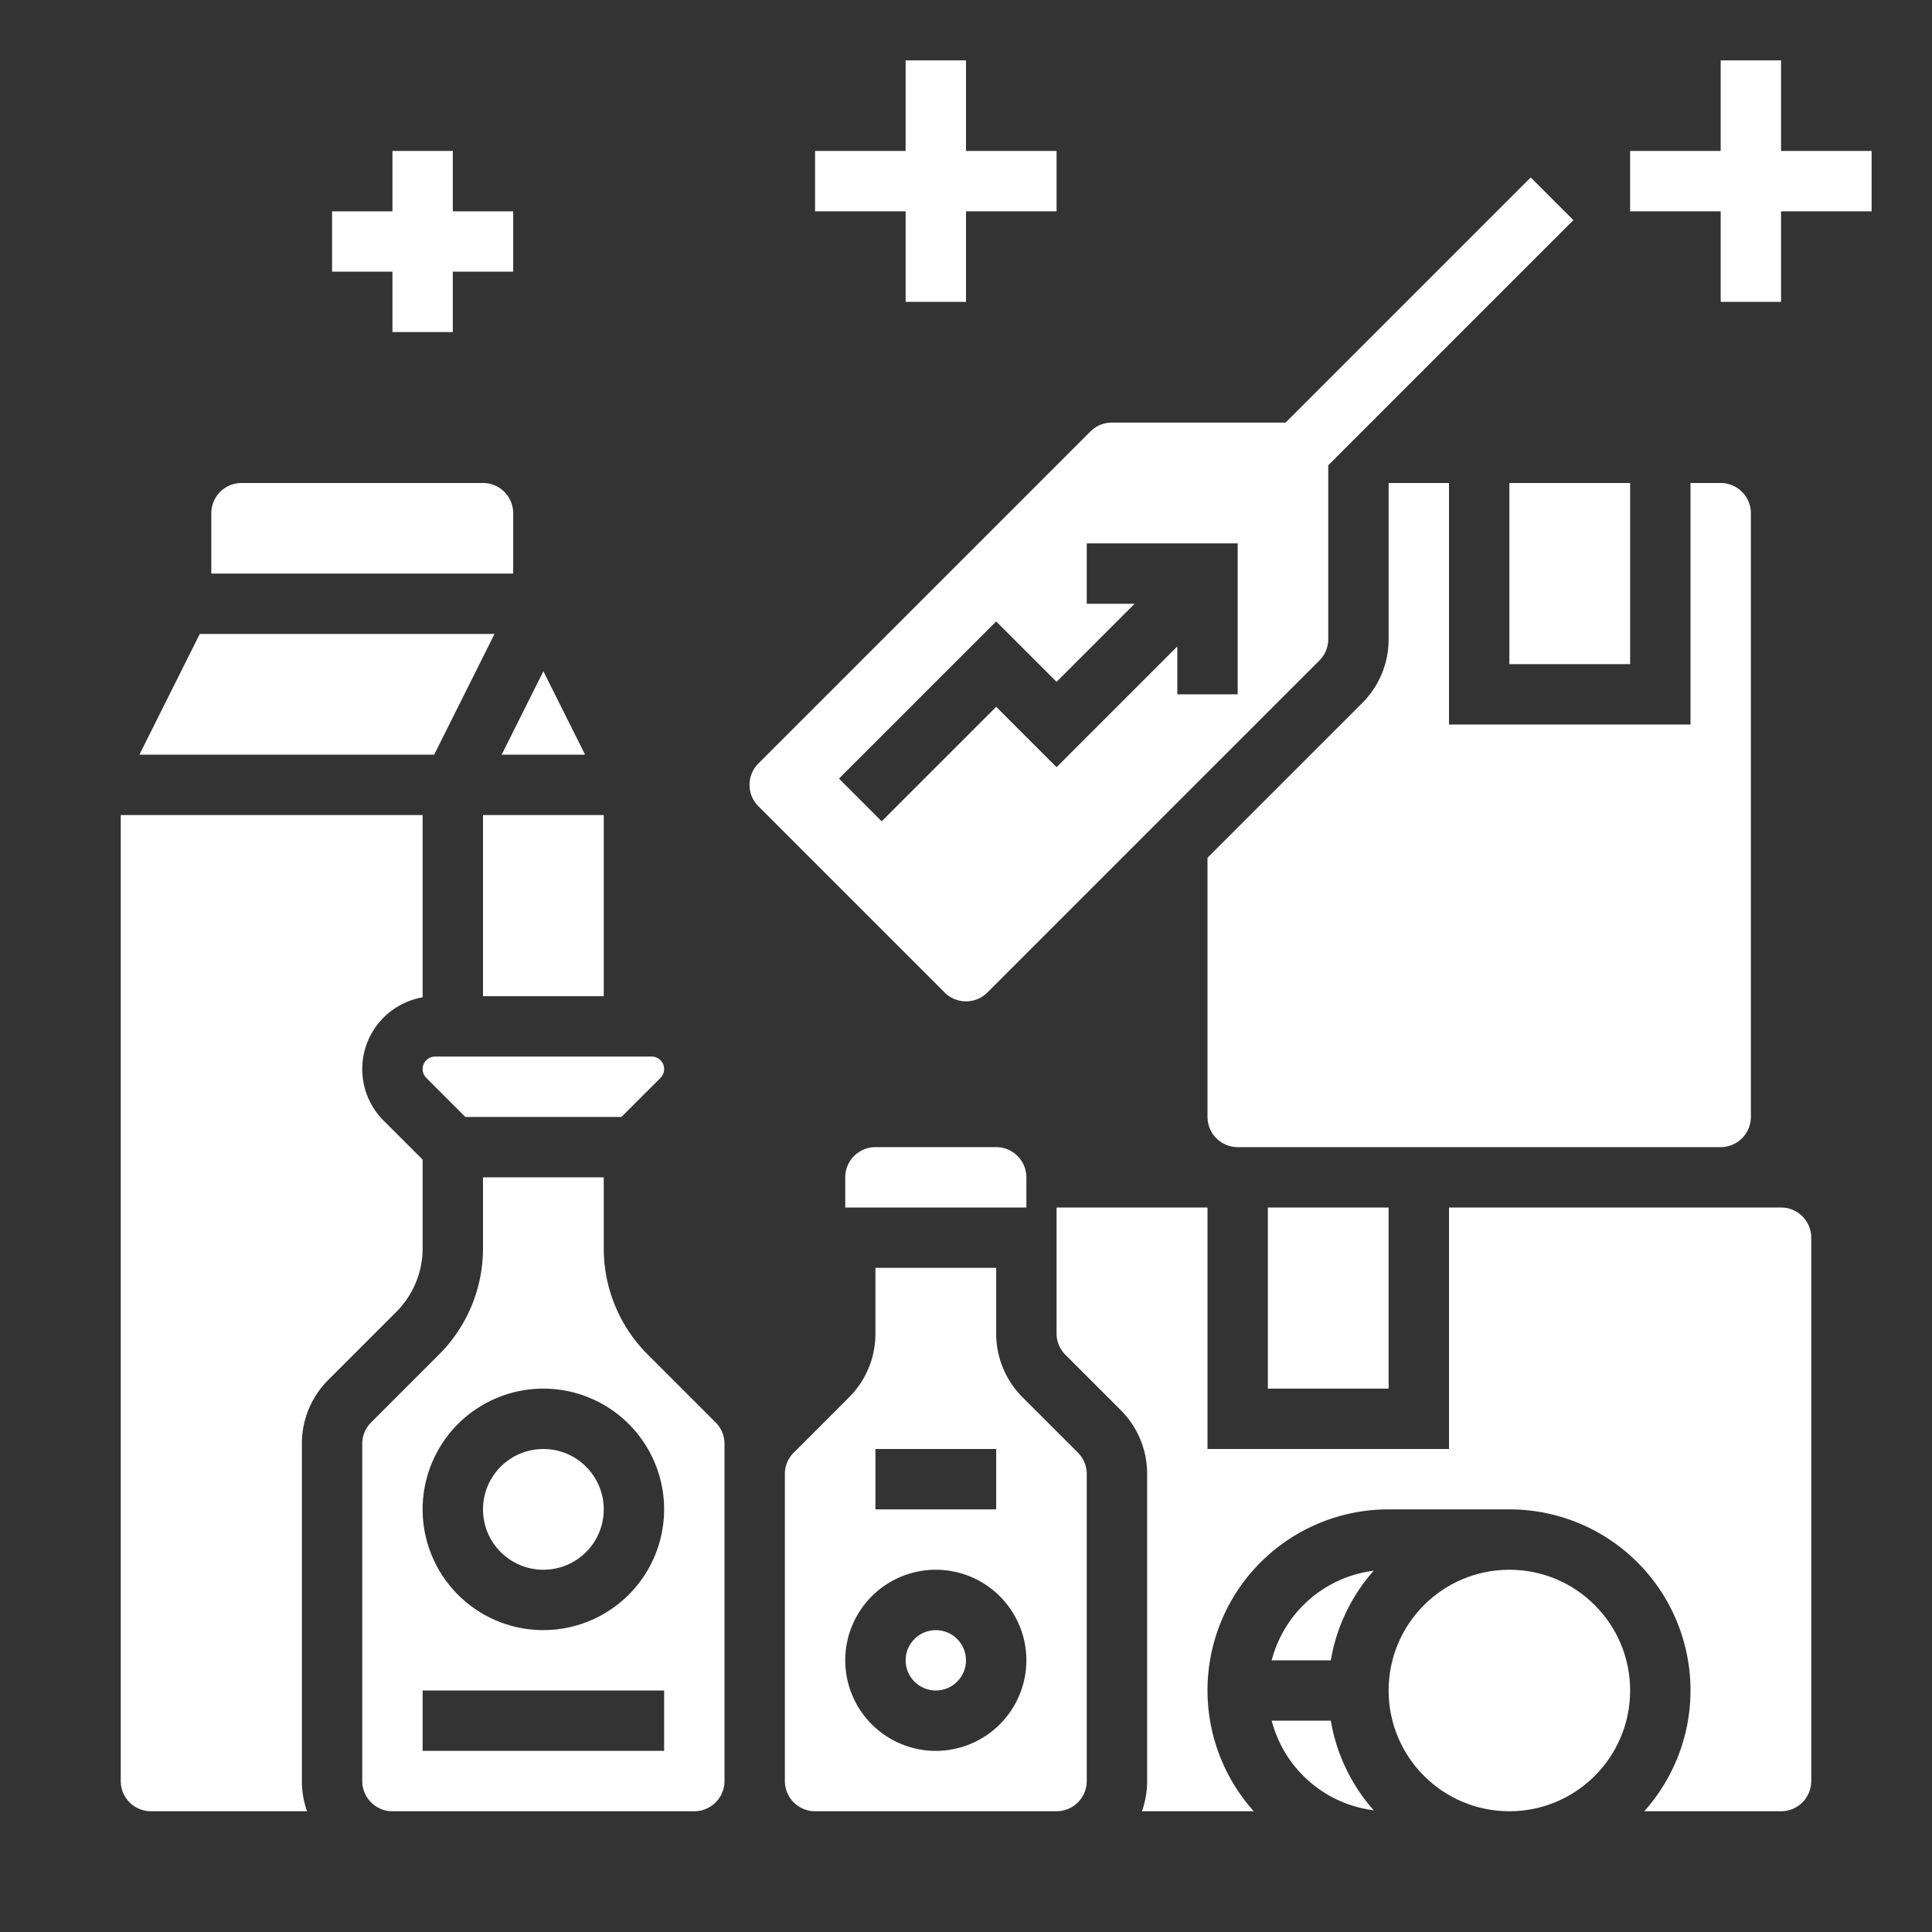
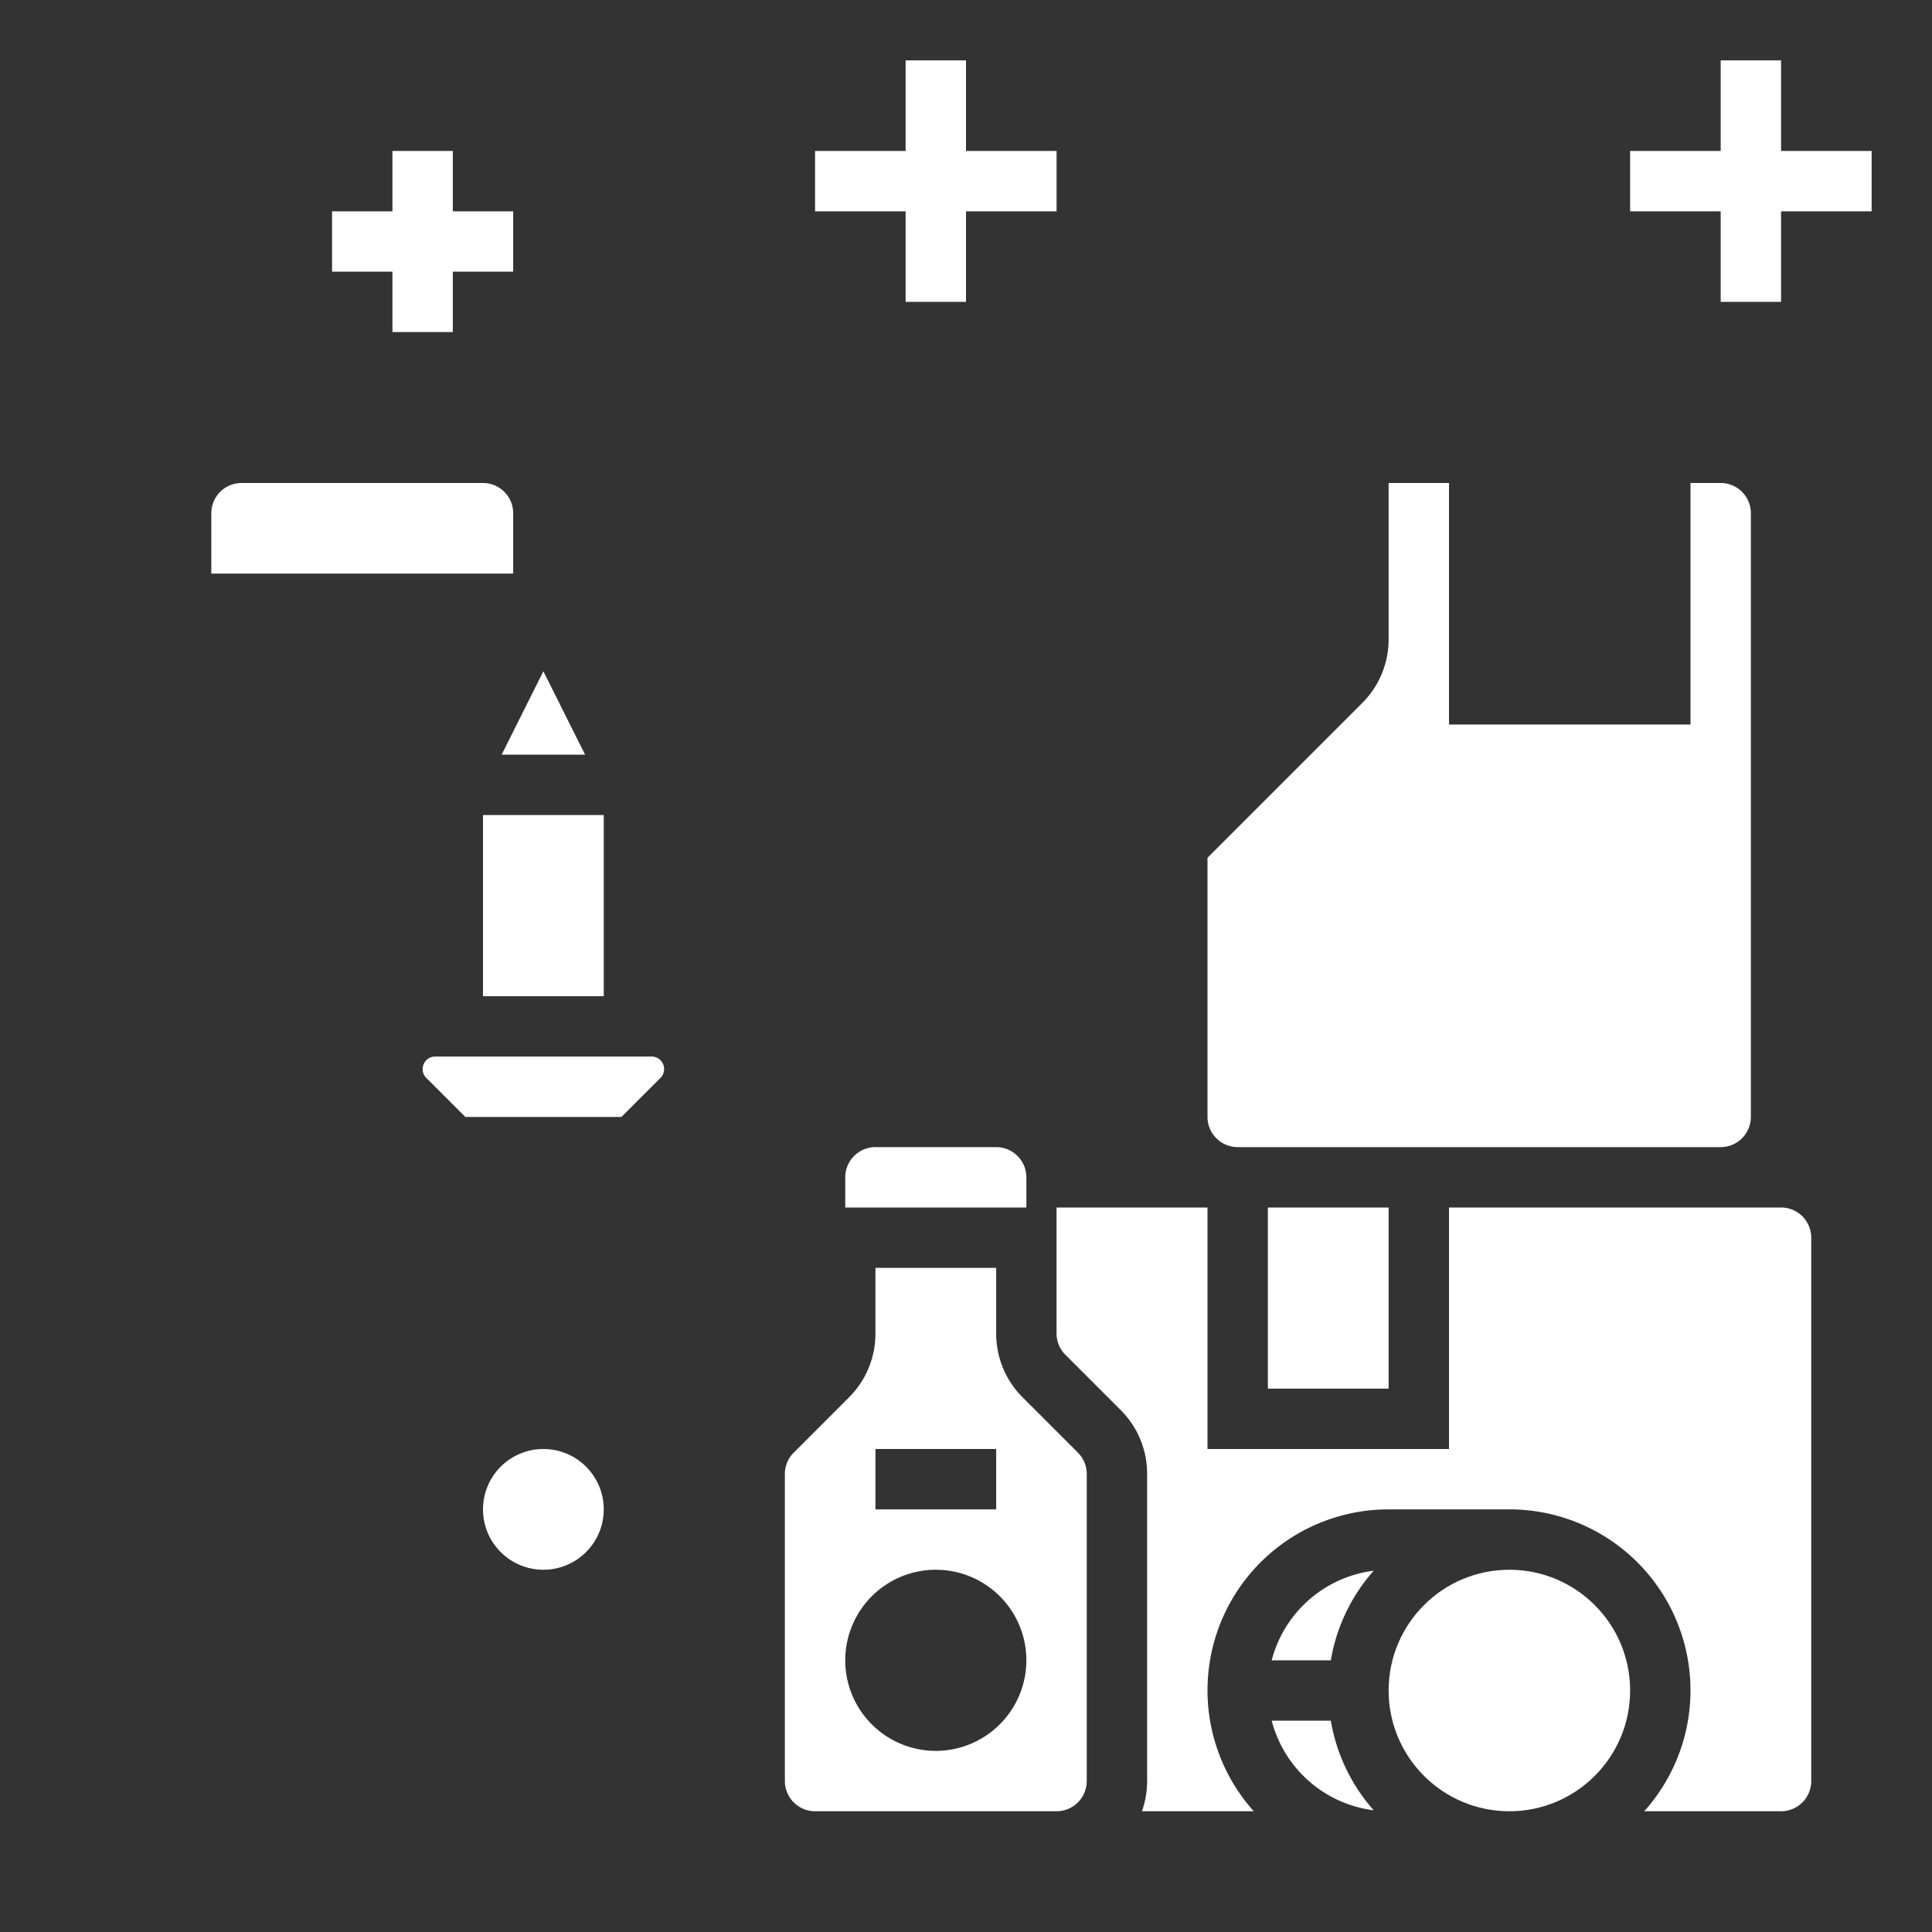
<svg xmlns="http://www.w3.org/2000/svg" version="1.1" width="512" height="512" x="0" y="0" viewBox="0 0 512 512" style="enable-background:new 0 0 512 512" xml:space="preserve" class="">
  <rect x="0" y="0" width="512" height="512" fill="#333333" stroke="none" />
  <g>
-     <path d="M400 128h32v48h-32zM87.03 365.657l17.94-17.941a23.838 23.838 0 0 0 7.03-16.97v-23.433l-10.344-10.343A19.299 19.299 0 0 1 112 264.305V216H32v256a8.01 8.01 0 0 0 8 8h41.376A23.882 23.882 0 0 1 80 472v-89.373a23.843 23.843 0 0 1 7.03-16.97z" fill="#ffffff" opacity="1" data-original="#000000" />
-     <path d="M171.716 359.03A39.735 39.735 0 0 1 160 330.744V312h-32v18.745a39.734 39.734 0 0 1-11.717 28.285l-17.94 17.94A7.947 7.947 0 0 0 96 382.627V472a8.01 8.01 0 0 0 8 8h80a8.01 8.01 0 0 0 8-8v-89.373a7.947 7.947 0 0 0-2.344-5.657zM176 464h-64v-16h64zm-32-32a32 32 0 1 1 32-32 32.036 32.036 0 0 1-32 32zM261.656 263.03l88-88a7.947 7.947 0 0 0 2.344-5.657v-46.059l64.97-64.97-11.314-11.314-64.97 64.97h-46.059a7.945 7.945 0 0 0-5.656 2.343l-88 88a8.009 8.009 0 0 0 0 11.314l49.373 49.373a8.008 8.008 0 0 0 11.312 0zm-39.313-56.687L264 164.687l16 16L300.686 160H288v-16h40v40h-16v-12.686l-32 32-16-16-30.343 30.343zM131.056 168H52.944l-16 32h78.112z" fill="#ffffff" opacity="1" data-original="#000000" />
    <circle cx="144" cy="400" r="16" fill="#ffffff" opacity="1" data-original="#000000" />
    <path d="M336 320h32v48h-32zM128 216h32v48h-32zM136 136a8.01 8.01 0 0 0-8-8H64a8.01 8.01 0 0 0-8 8v16h80zM155.056 200 144 177.888 132.944 200zM112 283.313a3.294 3.294 0 0 0 .97 2.344L123.315 296h41.372l10.343-10.343a3.314 3.314 0 0 0-2.342-5.657h-57.373a3.317 3.317 0 0 0-3.314 3.313z" fill="#ffffff" opacity="1" data-original="#000000" />
    <path d="M472 320h-88v64h-64v-64h-40v33.373a7.947 7.947 0 0 0 2.344 5.657l14.627 14.627a23.843 23.843 0 0 1 7.029 16.97V472a23.882 23.882 0 0 1-1.376 8h29.637A47.97 47.97 0 0 1 368 400h32a47.97 47.97 0 0 1 35.739 80H472a8.01 8.01 0 0 0 8-8V328a8.01 8.01 0 0 0-8-8z" fill="#ffffff" opacity="1" data-original="#000000" />
    <path d="M271.03 370.343a23.843 23.843 0 0 1-7.03-16.97V336h-32v17.373a23.843 23.843 0 0 1-7.03 16.97l-14.626 14.627a7.947 7.947 0 0 0-2.344 5.657V472a8.01 8.01 0 0 0 8 8h64a8.01 8.01 0 0 0 8-8v-81.373a7.947 7.947 0 0 0-2.344-5.657zM232 384h32v16h-32zm16 80a24 24 0 1 1 24-24 24.027 24.027 0 0 1-24 24zM337.013 440h15.666a47.844 47.844 0 0 1 11.363-23.746A32.08 32.08 0 0 0 337.011 440z" fill="#ffffff" opacity="1" data-original="#000000" />
    <circle cx="400" cy="448" r="32" fill="#ffffff" opacity="1" data-original="#000000" />
-     <circle cx="248" cy="440" r="8" fill="#ffffff" opacity="1" data-original="#000000" />
    <path d="M337.013 456a32.08 32.08 0 0 0 27.029 23.746A47.844 47.844 0 0 1 352.678 456zM464 296V136a8.01 8.01 0 0 0-8-8h-8v64h-64v-64h-16v41.373a23.843 23.843 0 0 1-7.03 16.97L320 227.314V296a8.01 8.01 0 0 0 8 8h128a8.01 8.01 0 0 0 8-8zM232 304a8.01 8.01 0 0 0-8 8v8h48v-8a8.01 8.01 0 0 0-8-8zM240 80h16V56h24V40h-24V16h-16v24h-24v16h24zM104 88h16V72h16V56h-16V40h-16v16H88v16h16zM472 40V16h-16v24h-24v16h24v24h16V56h24V40z" fill="#ffffff" opacity="1" data-original="#000000" />
  </g>
</svg>